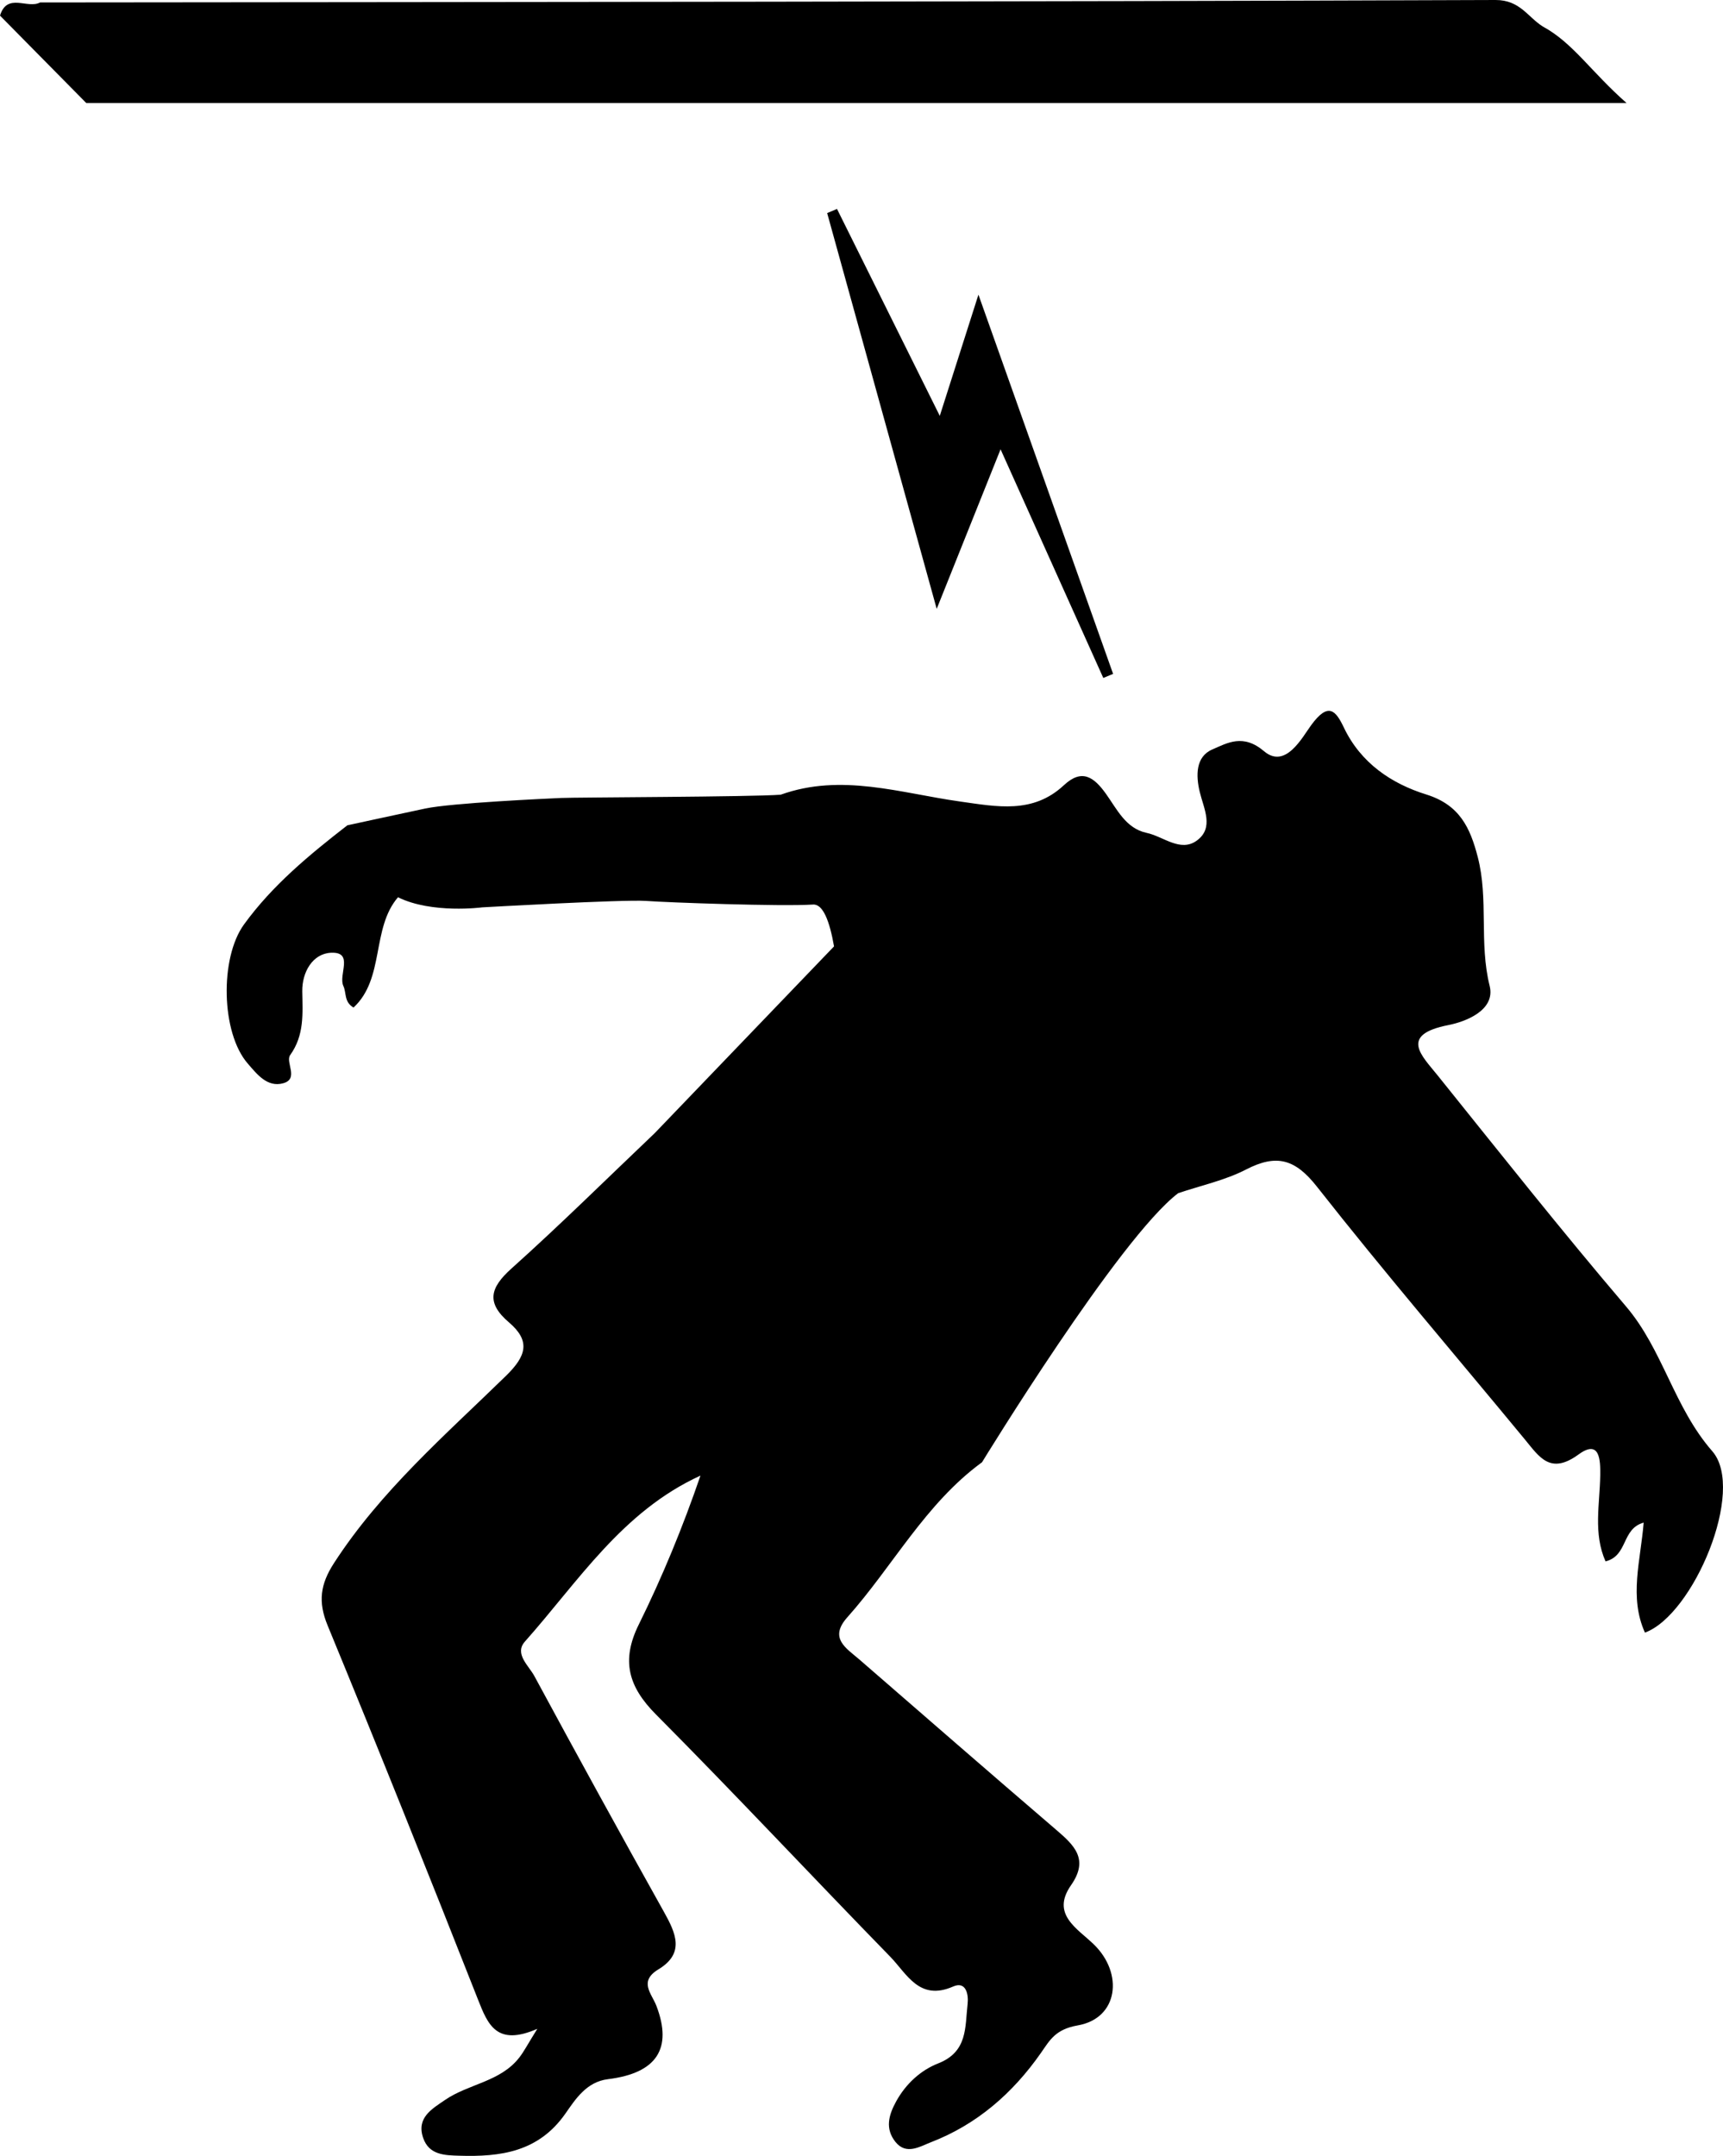
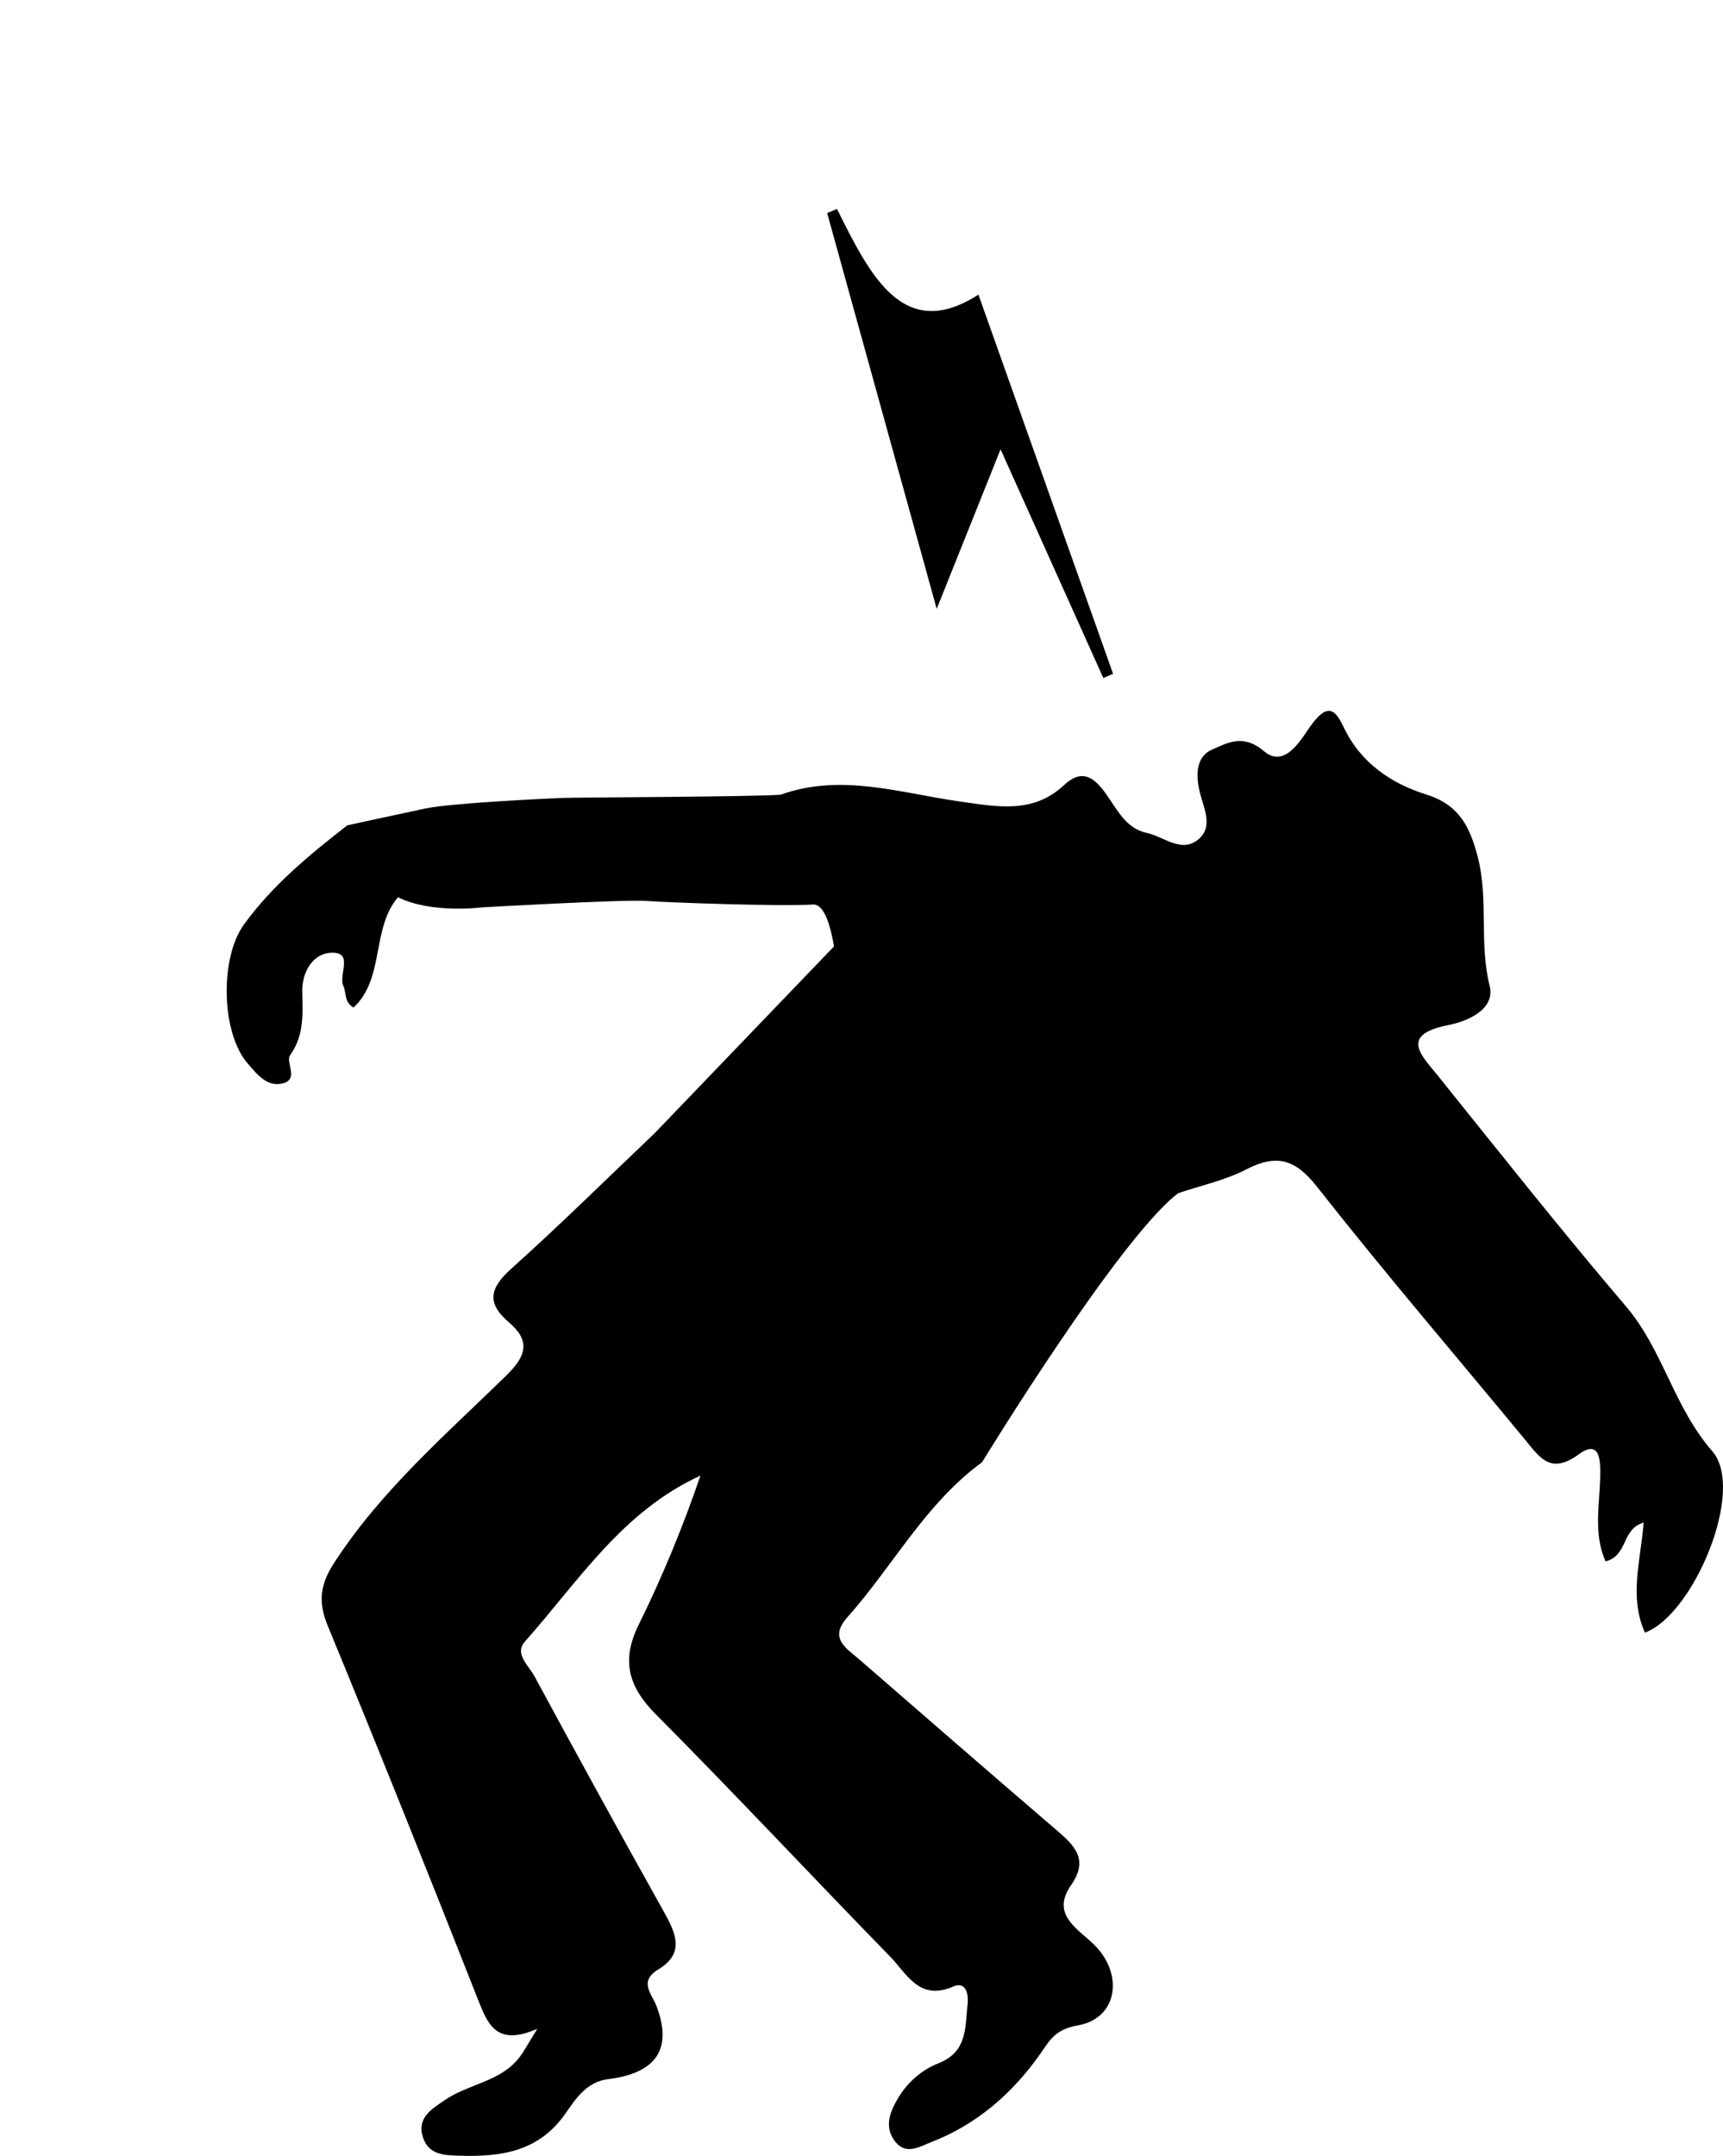
<svg xmlns="http://www.w3.org/2000/svg" version="1.1" id="Layer_1" x="0px" y="0px" width="283.465px" height="354.651px" viewBox="0 0 283.465 354.651" enable-background="new 0 0 283.465 354.651" xml:space="preserve">
  <g>
-     <path d="M253.846,4.377C251.33,2.809,250.07-0.015,246.034,0C166.215,0.294,86.395,0.322,6.59,0.404   C4.532,1.519,1.179-1.271,0,2.569c0,0,0,0,0.001,0c0,0-0.001,0-0.001,0c4.729,4.792,9.458,9.585,14.189,14.377   c83.829-0.001,167.657-0.001,253.406-0.001C261.754,11.813,258.788,7.052,253.846,4.377z" />
-     <path d="M137.703,34.372c-0.54,0.227-1.08,0.453-1.62,0.68c5.842,21.106,11.684,42.211,18.022,65.109   c3.83-9.567,6.93-17.312,10.507-26.248c6,13.353,11.451,25.484,16.901,37.615c0.537-0.224,1.075-0.448,1.612-0.673   c-7.205-20.289-14.41-40.578-22.154-62.385c-2.335,7.322-4.138,12.972-6.36,19.94C148.64,56.388,143.172,45.38,137.703,34.372z" />
+     <path d="M137.703,34.372c-0.54,0.227-1.08,0.453-1.62,0.68c5.842,21.106,11.684,42.211,18.022,65.109   c3.83-9.567,6.93-17.312,10.507-26.248c6,13.353,11.451,25.484,16.901,37.615c0.537-0.224,1.075-0.448,1.612-0.673   c-7.205-20.289-14.41-40.578-22.154-62.385C148.64,56.388,143.172,45.38,137.703,34.372z" />
    <path d="M281.705,238.735c-6.348-7.274-8.105-16.678-14.208-23.838c-10.607-12.445-20.762-25.277-31.009-38.024   c-2.589-3.221-6.349-6.646,1.812-8.246c2.646-0.519,7.793-2.36,6.772-6.456c-1.76-7.058-0.15-14.255-1.958-21.203   c-1.24-4.766-2.943-8.548-8.457-10.267c-5.706-1.778-10.77-5.143-13.573-11.025c-1.344-2.821-2.55-4.228-5.365-0.393   c-1.489,2.029-4.224,7.286-7.758,4.298c-3.452-2.919-6.015-1.372-8.528-0.283c-2.729,1.182-2.709,4.269-2.053,6.987   c0.667,2.764,2.398,5.915-0.5,8.008c-2.699,1.948-5.495-0.701-8.235-1.279c-3.42-0.722-4.881-3.887-6.688-6.415   c-1.977-2.766-3.956-4.2-6.92-1.433c-5.113,4.773-11.025,3.539-17.11,2.685c-9.767-1.372-19.518-4.702-29.49-1.117   c-4.68,0.366-33.778,0.427-36.157,0.537c-2.379,0.11-17.974,0.815-22.335,1.74c-4.361,0.925-12.8,2.758-12.8,2.758   c-6.239,4.845-12.324,9.851-17.009,16.317c-4,5.521-3.768,17.835,0.628,22.88c1.488,1.708,3.194,3.971,5.841,3.232   c2.622-0.732,0.307-3.473,1.132-4.628c2.355-3.294,2.047-6.817,1.991-10.474c-0.049-3.196,1.722-6.217,4.715-6.363   c3.854-0.188,1.178,3.627,2.05,5.473c0.52,1.101,0.085,2.632,1.671,3.539c5.17-4.793,2.905-13.011,7.315-18.141   c5.563,2.756,13.848,1.662,13.848,1.662s23.26-1.322,26.96-1.057c3.7,0.264,22.047,0.927,27.489,0.595   c1.642-0.1,2.723,2.797,3.437,6.881l-29.499,30.722c-7.837,7.452-15.53,15.066-23.58,22.282c-3.527,3.161-4.171,5.628-0.412,8.839   c3.587,3.064,2.895,5.51-0.469,8.793c-9.985,9.746-20.615,18.928-28.316,30.831c-2.234,3.454-2.647,6.341-1.046,10.227   c8.426,20.451,16.651,40.986,24.752,61.568c1.63,4.142,3.071,7.72,9.753,4.806c-1.597,2.564-2.185,3.723-2.968,4.729   c-3.111,3.999-8.352,4.312-12.228,6.981c-2.134,1.47-4.727,2.904-3.581,6.24c0.971,2.825,3.571,2.852,5.921,2.923   c6.787,0.208,13.042-0.593,17.478-6.928c1.636-2.336,3.447-5.226,7.013-5.665c8.009-0.985,10.64-5.029,7.966-12.043   c-0.781-2.049-2.973-4.027,0.328-6.023c4.377-2.646,2.866-5.946,0.903-9.457c-7.2-12.877-14.3-25.812-21.316-38.791   c-0.924-1.71-3.335-3.671-1.556-5.672c8.774-9.866,15.99-21.409,28.883-27.302c-2.905,8.467-6.259,16.625-10.156,24.515   c-2.915,5.902-1.719,10.2,2.837,14.781c13.029,13.102,25.642,26.617,38.541,39.849c2.734,2.805,4.774,7.352,10.352,4.901   c2.119-0.931,2.558,1.305,2.375,2.882c-0.439,3.777,0.057,7.85-4.844,9.769c-2.851,1.116-5.317,3.343-6.924,6.275   c-1.244,2.272-1.818,4.476-0.109,6.629c1.772,2.232,4.054,0.755,5.783,0.088c7.598-2.927,13.506-8.059,18.161-14.721   c1.473-2.108,2.366-3.88,6.068-4.528c6.649-1.163,7.57-8.539,2.622-13.331c-2.718-2.632-7.08-4.947-3.737-9.732   c3.006-4.302,0.488-6.592-2.485-9.142c-10.819-9.279-21.573-18.634-32.335-27.98c-2.136-1.855-5.073-3.485-1.995-6.936   c7.5-8.409,12.835-18.7,22.17-25.518c0,0,22.547-36.885,32.268-44.26c3.741-1.266,7.7-2.108,11.17-3.897   c4.997-2.577,8.062-1.753,11.665,2.831c11.084,14.099,22.773,27.723,34.191,41.561c2.4,2.909,4.185,5.885,8.847,2.483   c3.521-2.57,3.598,0.985,3.564,3.413c-0.067,4.741-1.175,9.586,0.873,14.179c3.737-0.933,2.583-5.348,6.272-6.38   c-0.5,6.233-2.427,12.263,0.208,18.098C278.598,265.662,287.257,245.097,281.705,238.735z" />
  </g>
</svg>